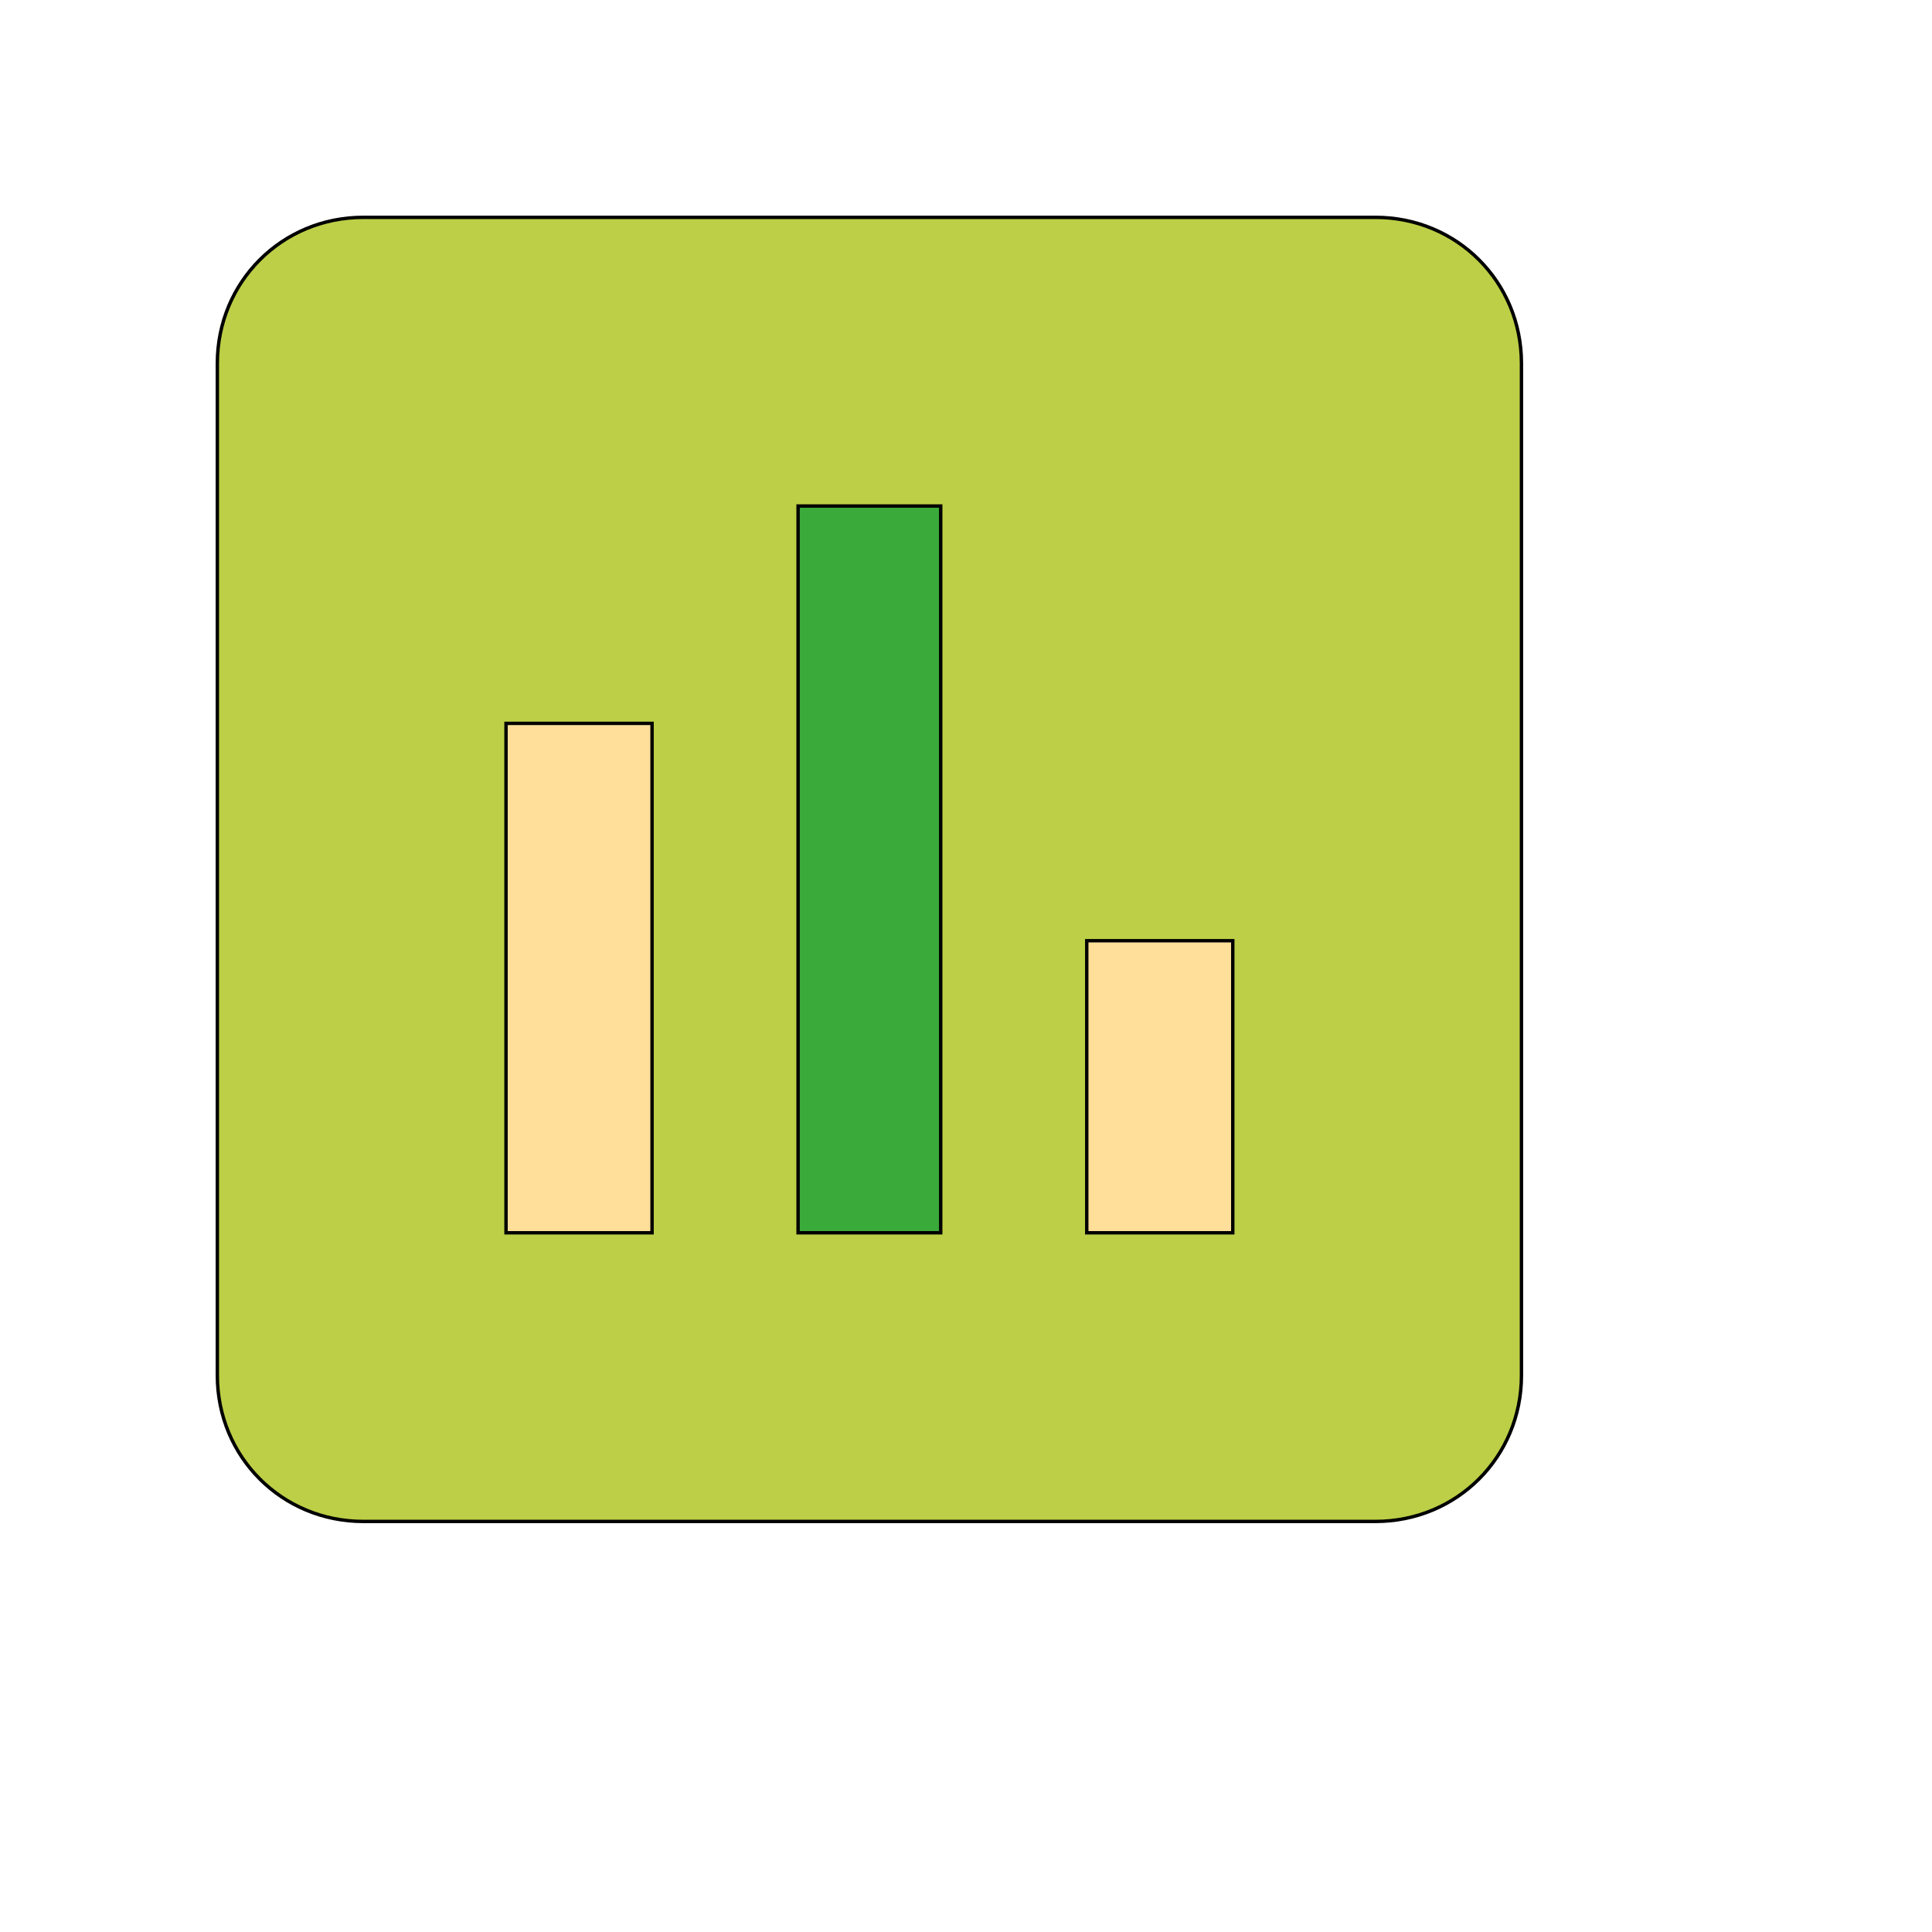
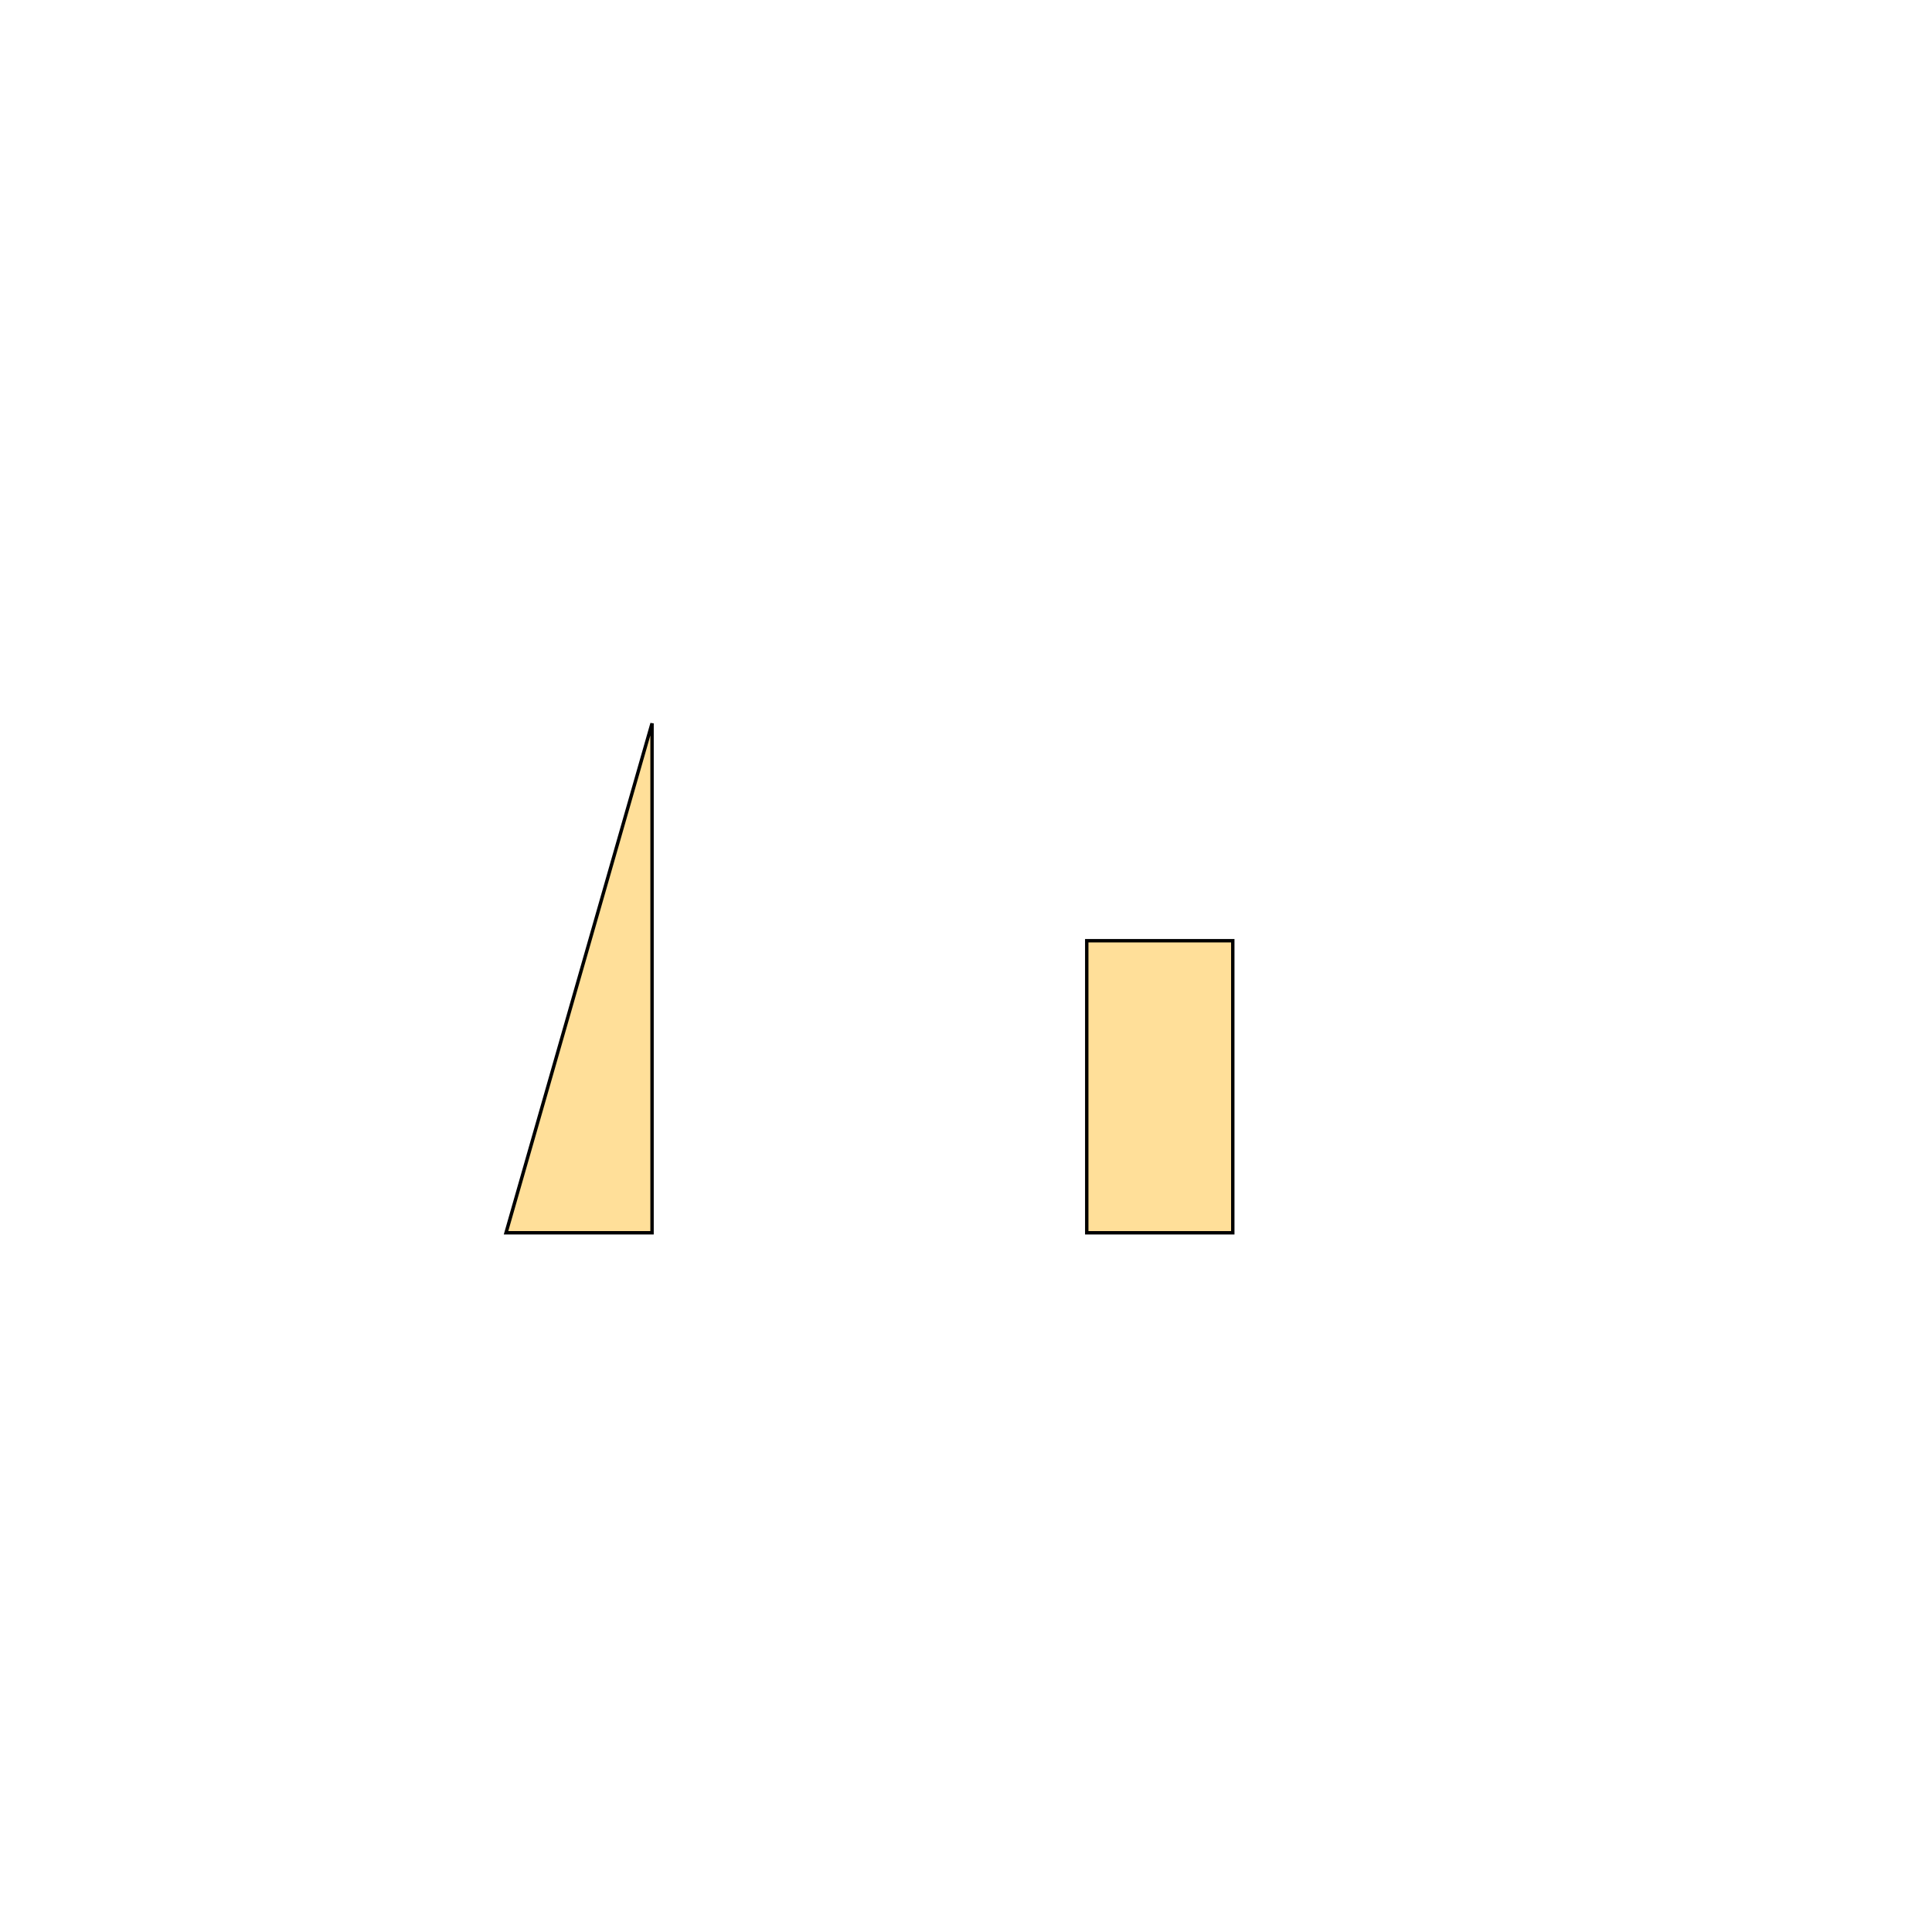
<svg xmlns="http://www.w3.org/2000/svg" id="th_wav_assessment" width="100%" height="100%" version="1.1" preserveAspectRatio="xMidYMin slice" data-uid="wav_assessment" data-keyword="wav_assessment" viewBox="0 0 512 512" transform="matrix(0.9,0,0,0.9,0,0)" data-colors="[&quot;#ffdf99&quot;,&quot;#bdcf46&quot;,&quot;#ffdf99&quot;,&quot;#3aaa3a&quot;,&quot;#ffdf99&quot;]">
  <defs id="SvgjsDefs14158" fill="#ffdf99" />
-   <path id="th_wav_assessment_0" d="M405 64L107 64C83 64 64 83 64 107L64 405C64 429 83 448 107 448L405 448C429 448 448 429 448 405L448 107C448 83 429 64 405 64Z " fill-rule="evenodd" fill="#bdcf46" stroke-width="1" stroke="#000000" />
-   <path id="th_wav_assessment_1" d="M192 363L149 363L149 213L192 213Z " fill-rule="evenodd" fill="#ffdf99" stroke-width="1" stroke="#000000" />
-   <path id="th_wav_assessment_2" d="M277 363L235 363L235 149L277 149Z " fill-rule="evenodd" fill="#3aaa3a" stroke-width="1" stroke="#000000" />
+   <path id="th_wav_assessment_1" d="M192 363L149 363L192 213Z " fill-rule="evenodd" fill="#ffdf99" stroke-width="1" stroke="#000000" />
  <path id="th_wav_assessment_3" d="M363 363L320 363L320 277L363 277Z " fill-rule="evenodd" fill="#ffdf99" stroke-width="1" stroke="#000000" />
</svg>